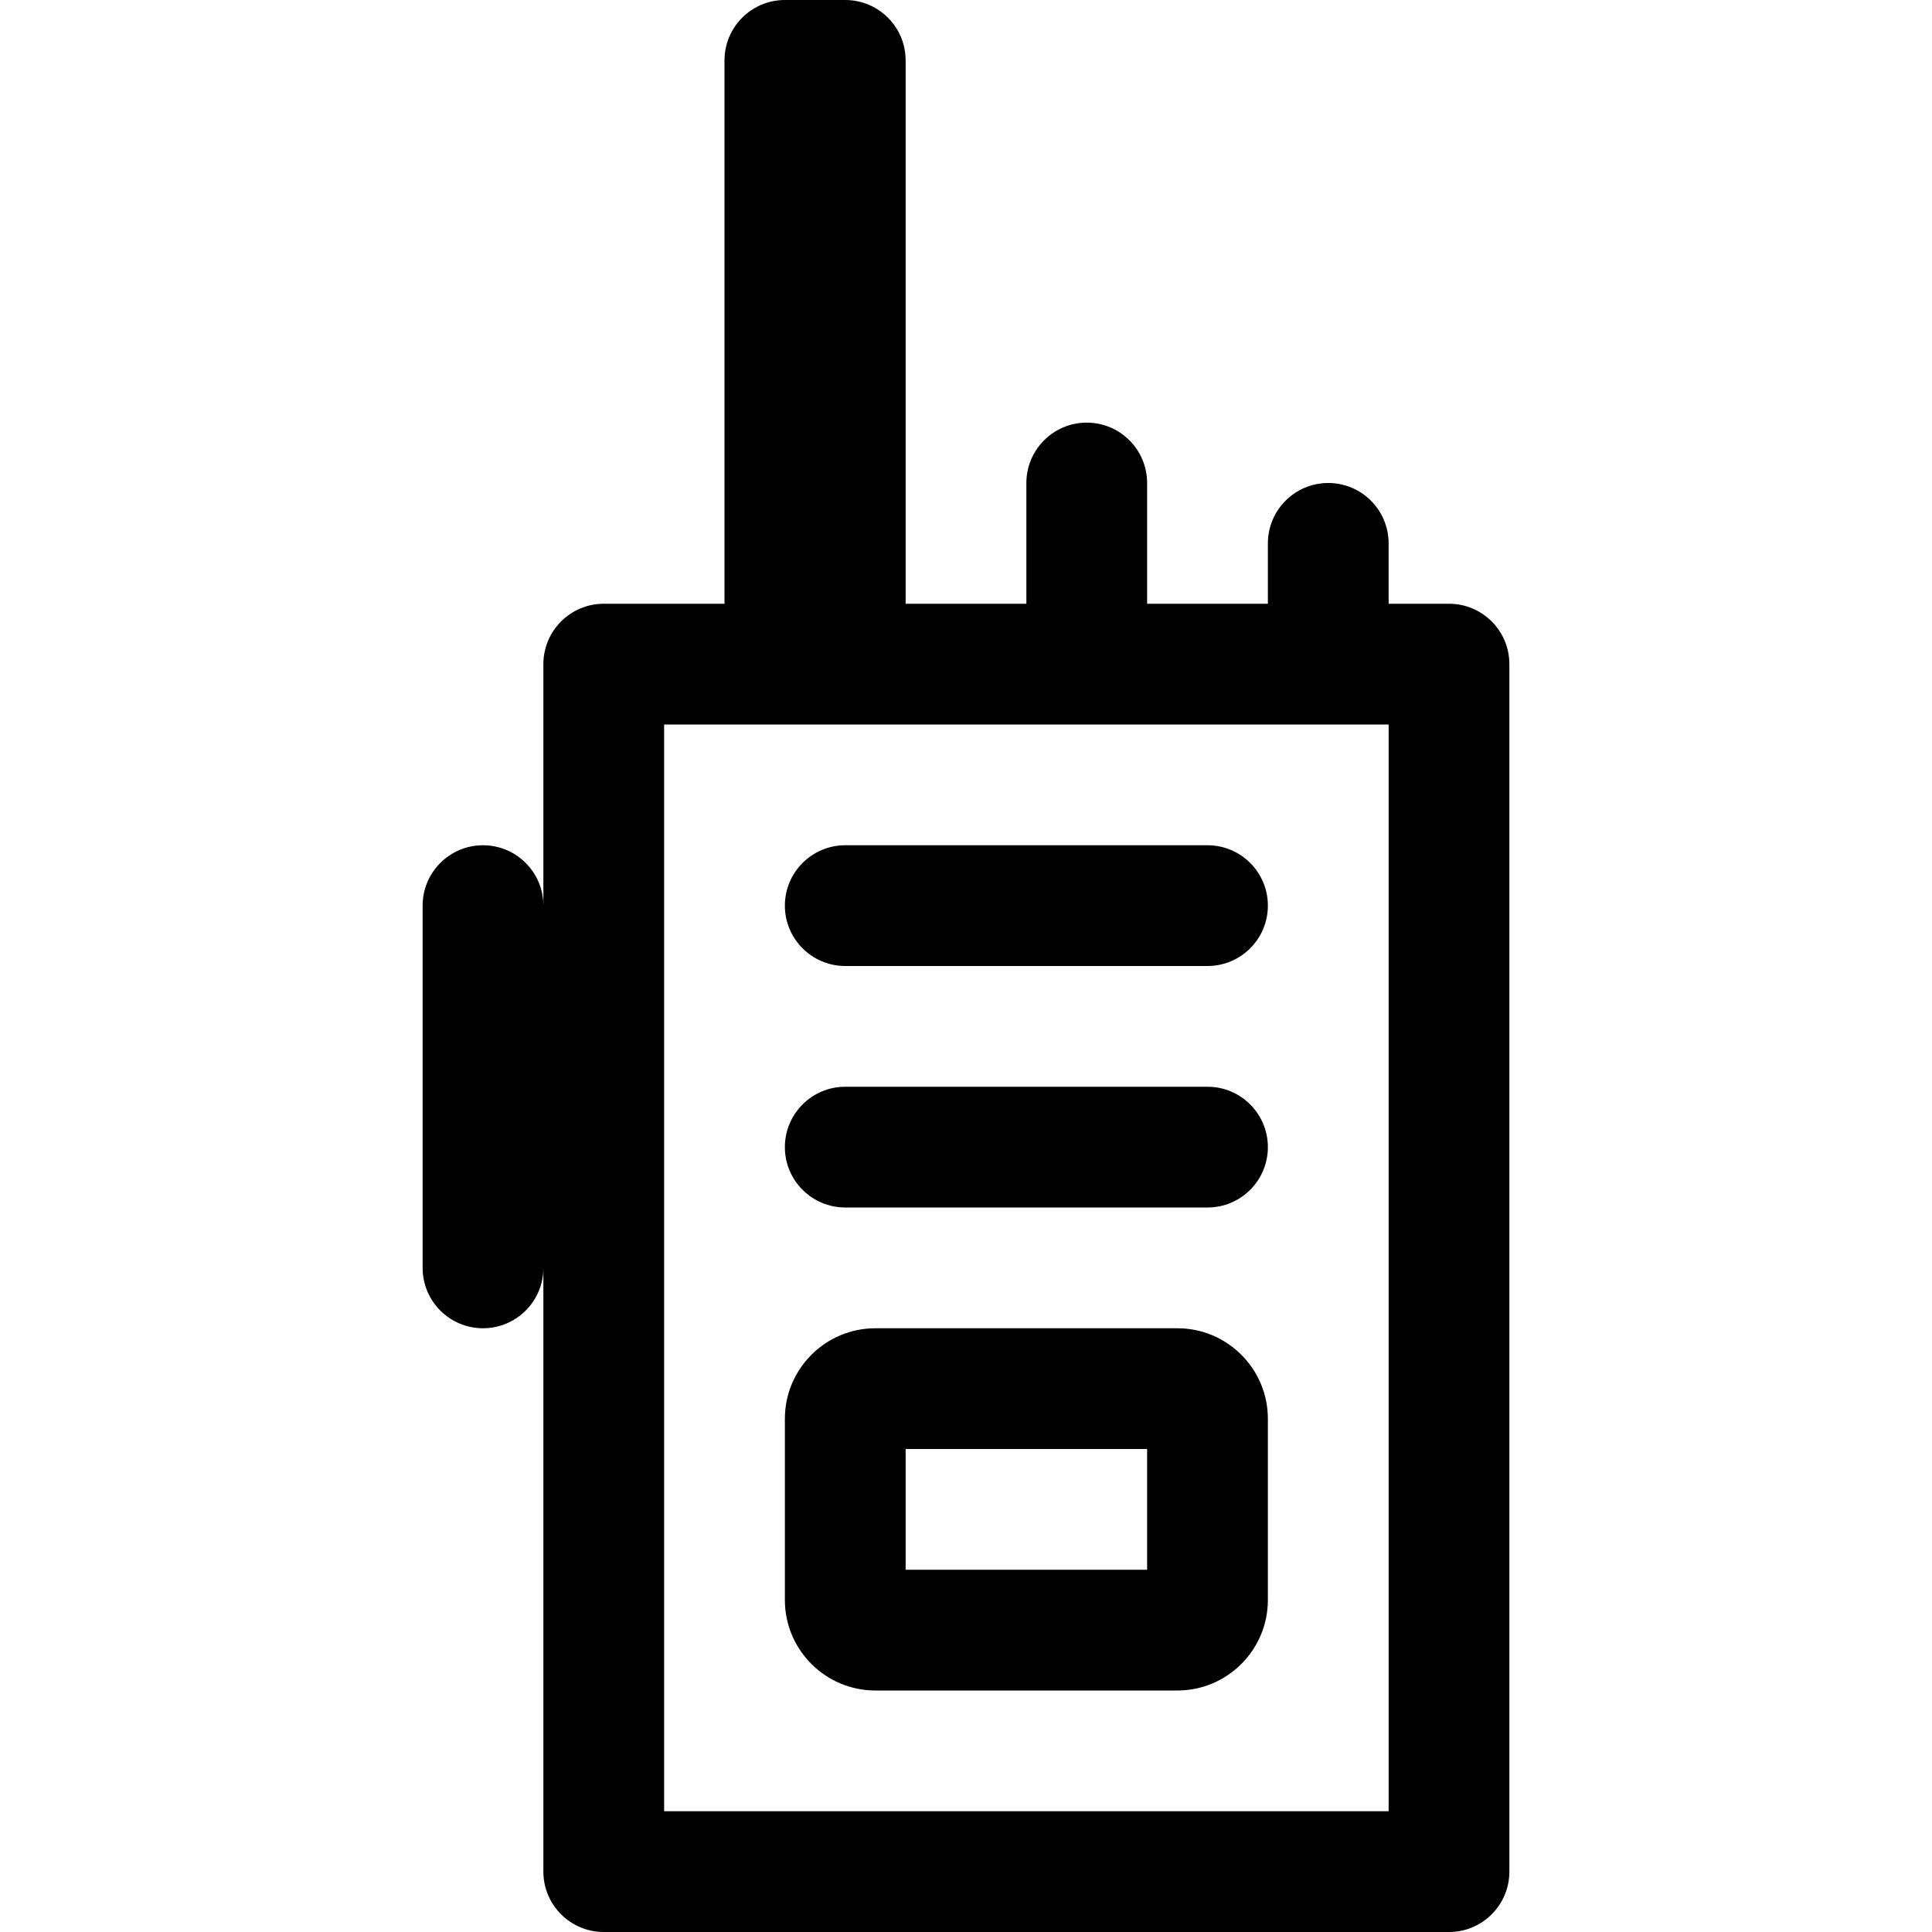
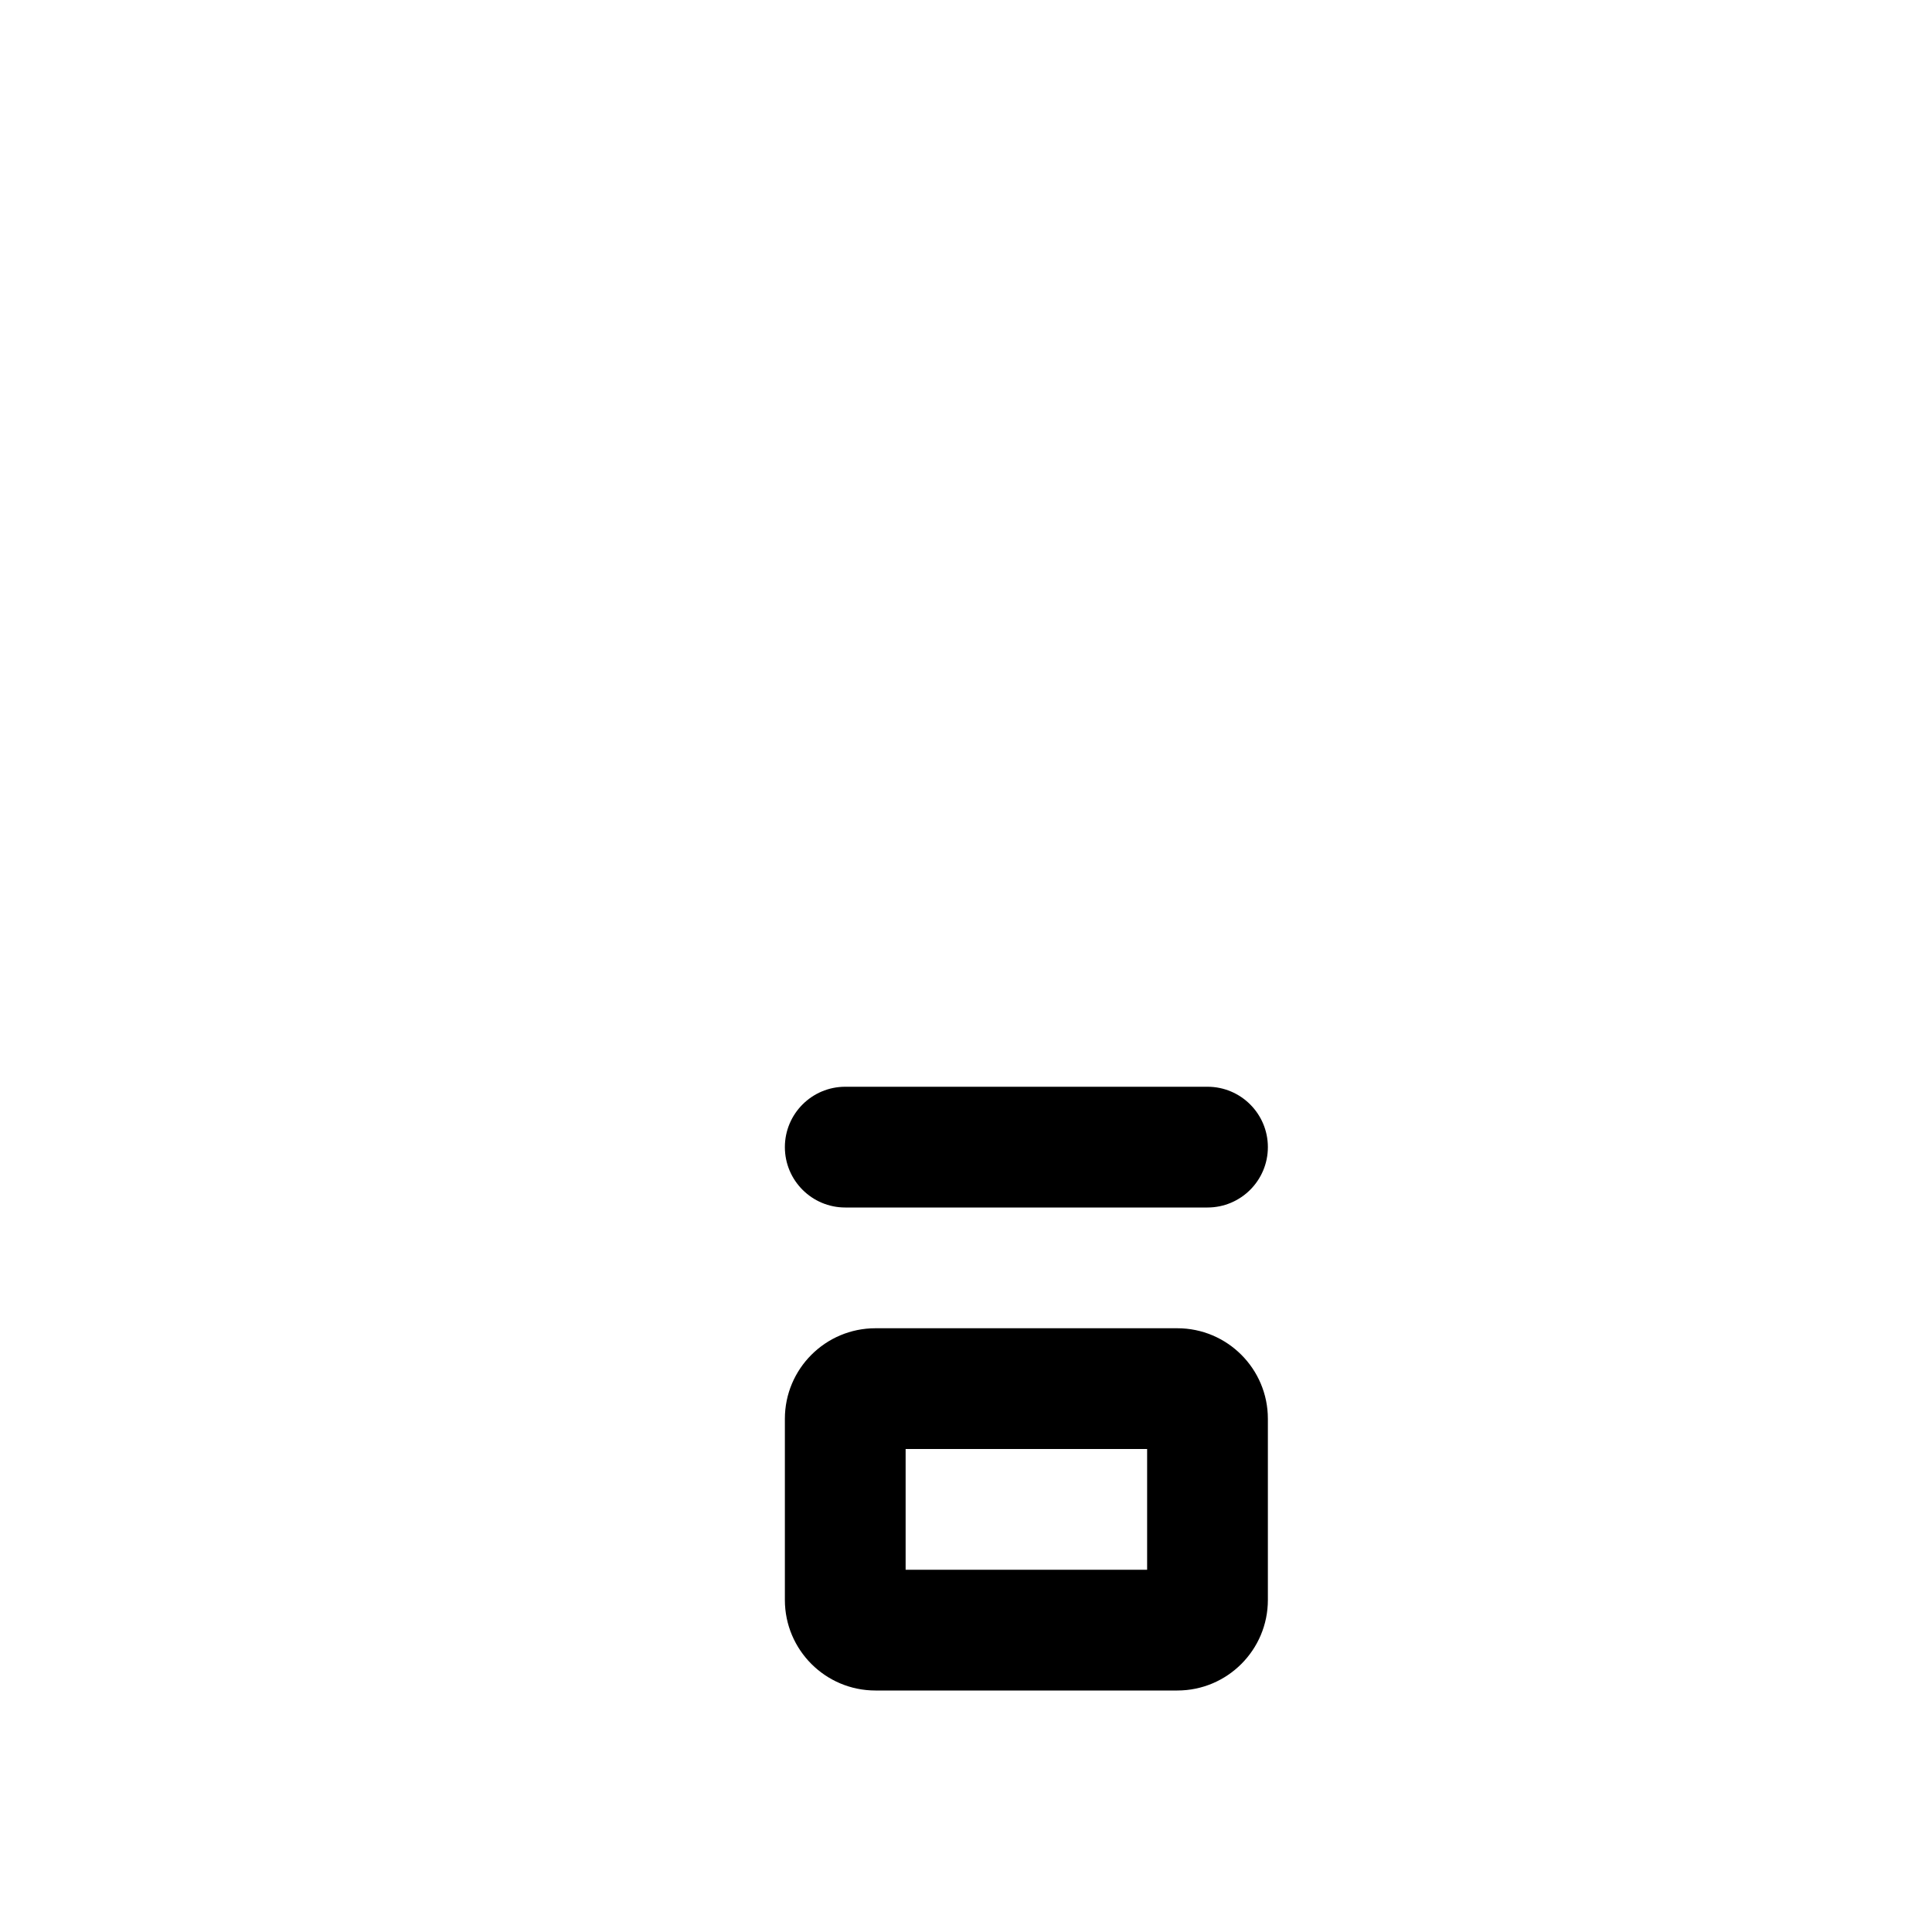
<svg xmlns="http://www.w3.org/2000/svg" width="32" height="32" viewBox="0 0 32 32" fill="none">
-   <path d="M13 15C13 14.448 13.448 14 14 14H20C20.552 14 21 14.448 21 15C21 15.552 20.552 16 20 16H14C13.448 16 13 15.552 13 15Z" fill="black" />
  <path d="M13 19C13 18.448 13.448 18 14 18H20C20.552 18 21 18.448 21 19C21 19.552 20.552 20 20 20H14C13.448 20 13 19.552 13 19Z" fill="black" />
  <path fill-rule="evenodd" clip-rule="evenodd" d="M14.5 22C13.672 22 13 22.672 13 23.5V26.5C13 27.328 13.672 28 14.5 28H19.5C20.328 28 21 27.328 21 26.5V23.5C21 22.672 20.328 22 19.5 22H14.5ZM15 26V24H19V26H15Z" fill="black" />
-   <path fill-rule="evenodd" clip-rule="evenodd" d="M13 0C12.448 0 12 0.448 12 1V10H10C9.448 10 9 10.448 9 11V15C9 14.448 8.552 14 8 14C7.448 14 7 14.448 7 15V21C7 21.552 7.448 22 8 22C8.552 22 9 21.552 9 21V31C9 31.552 9.448 32 10 32H24C24.552 32 25 31.552 25 31V11C25 10.448 24.552 10 24 10H23V9C23 8.448 22.552 8 22 8C21.448 8 21 8.448 21 9V10H19V8C19 7.448 18.552 7 18 7C17.448 7 17 7.448 17 8V10H15V1C15 0.448 14.552 0 14 0H13ZM11 12V30H23V12H11Z" fill="black" />
</svg>